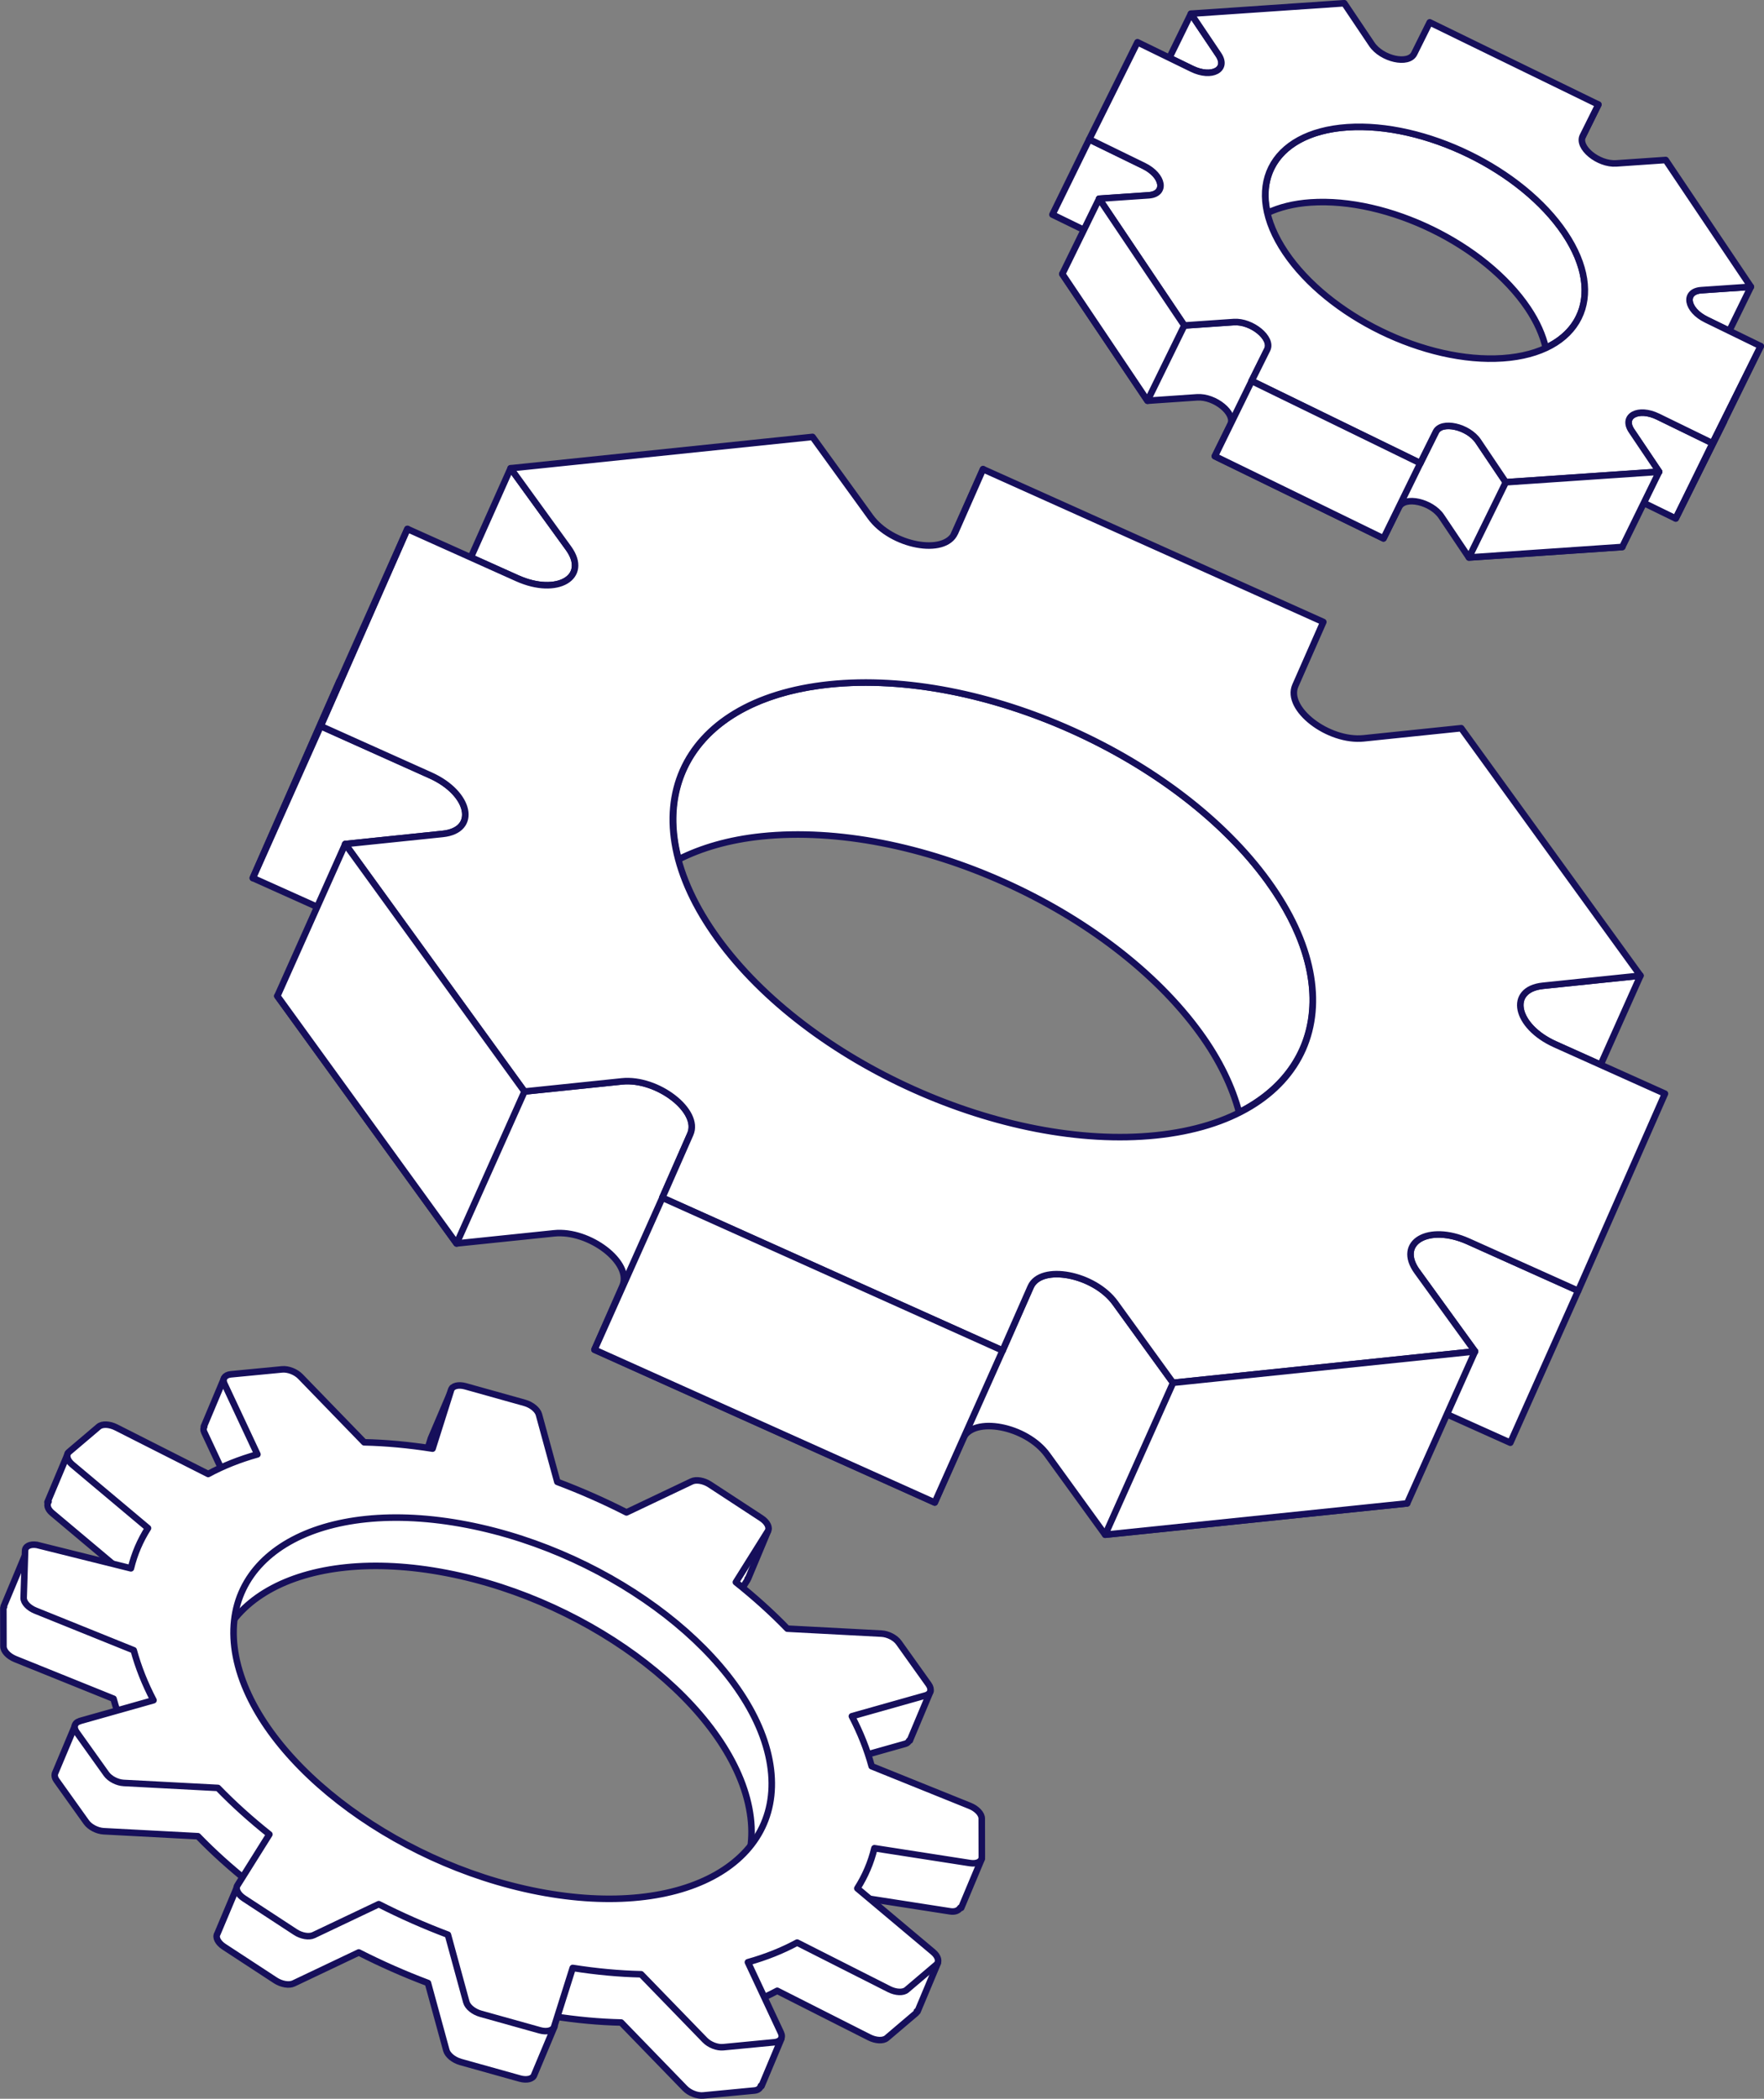
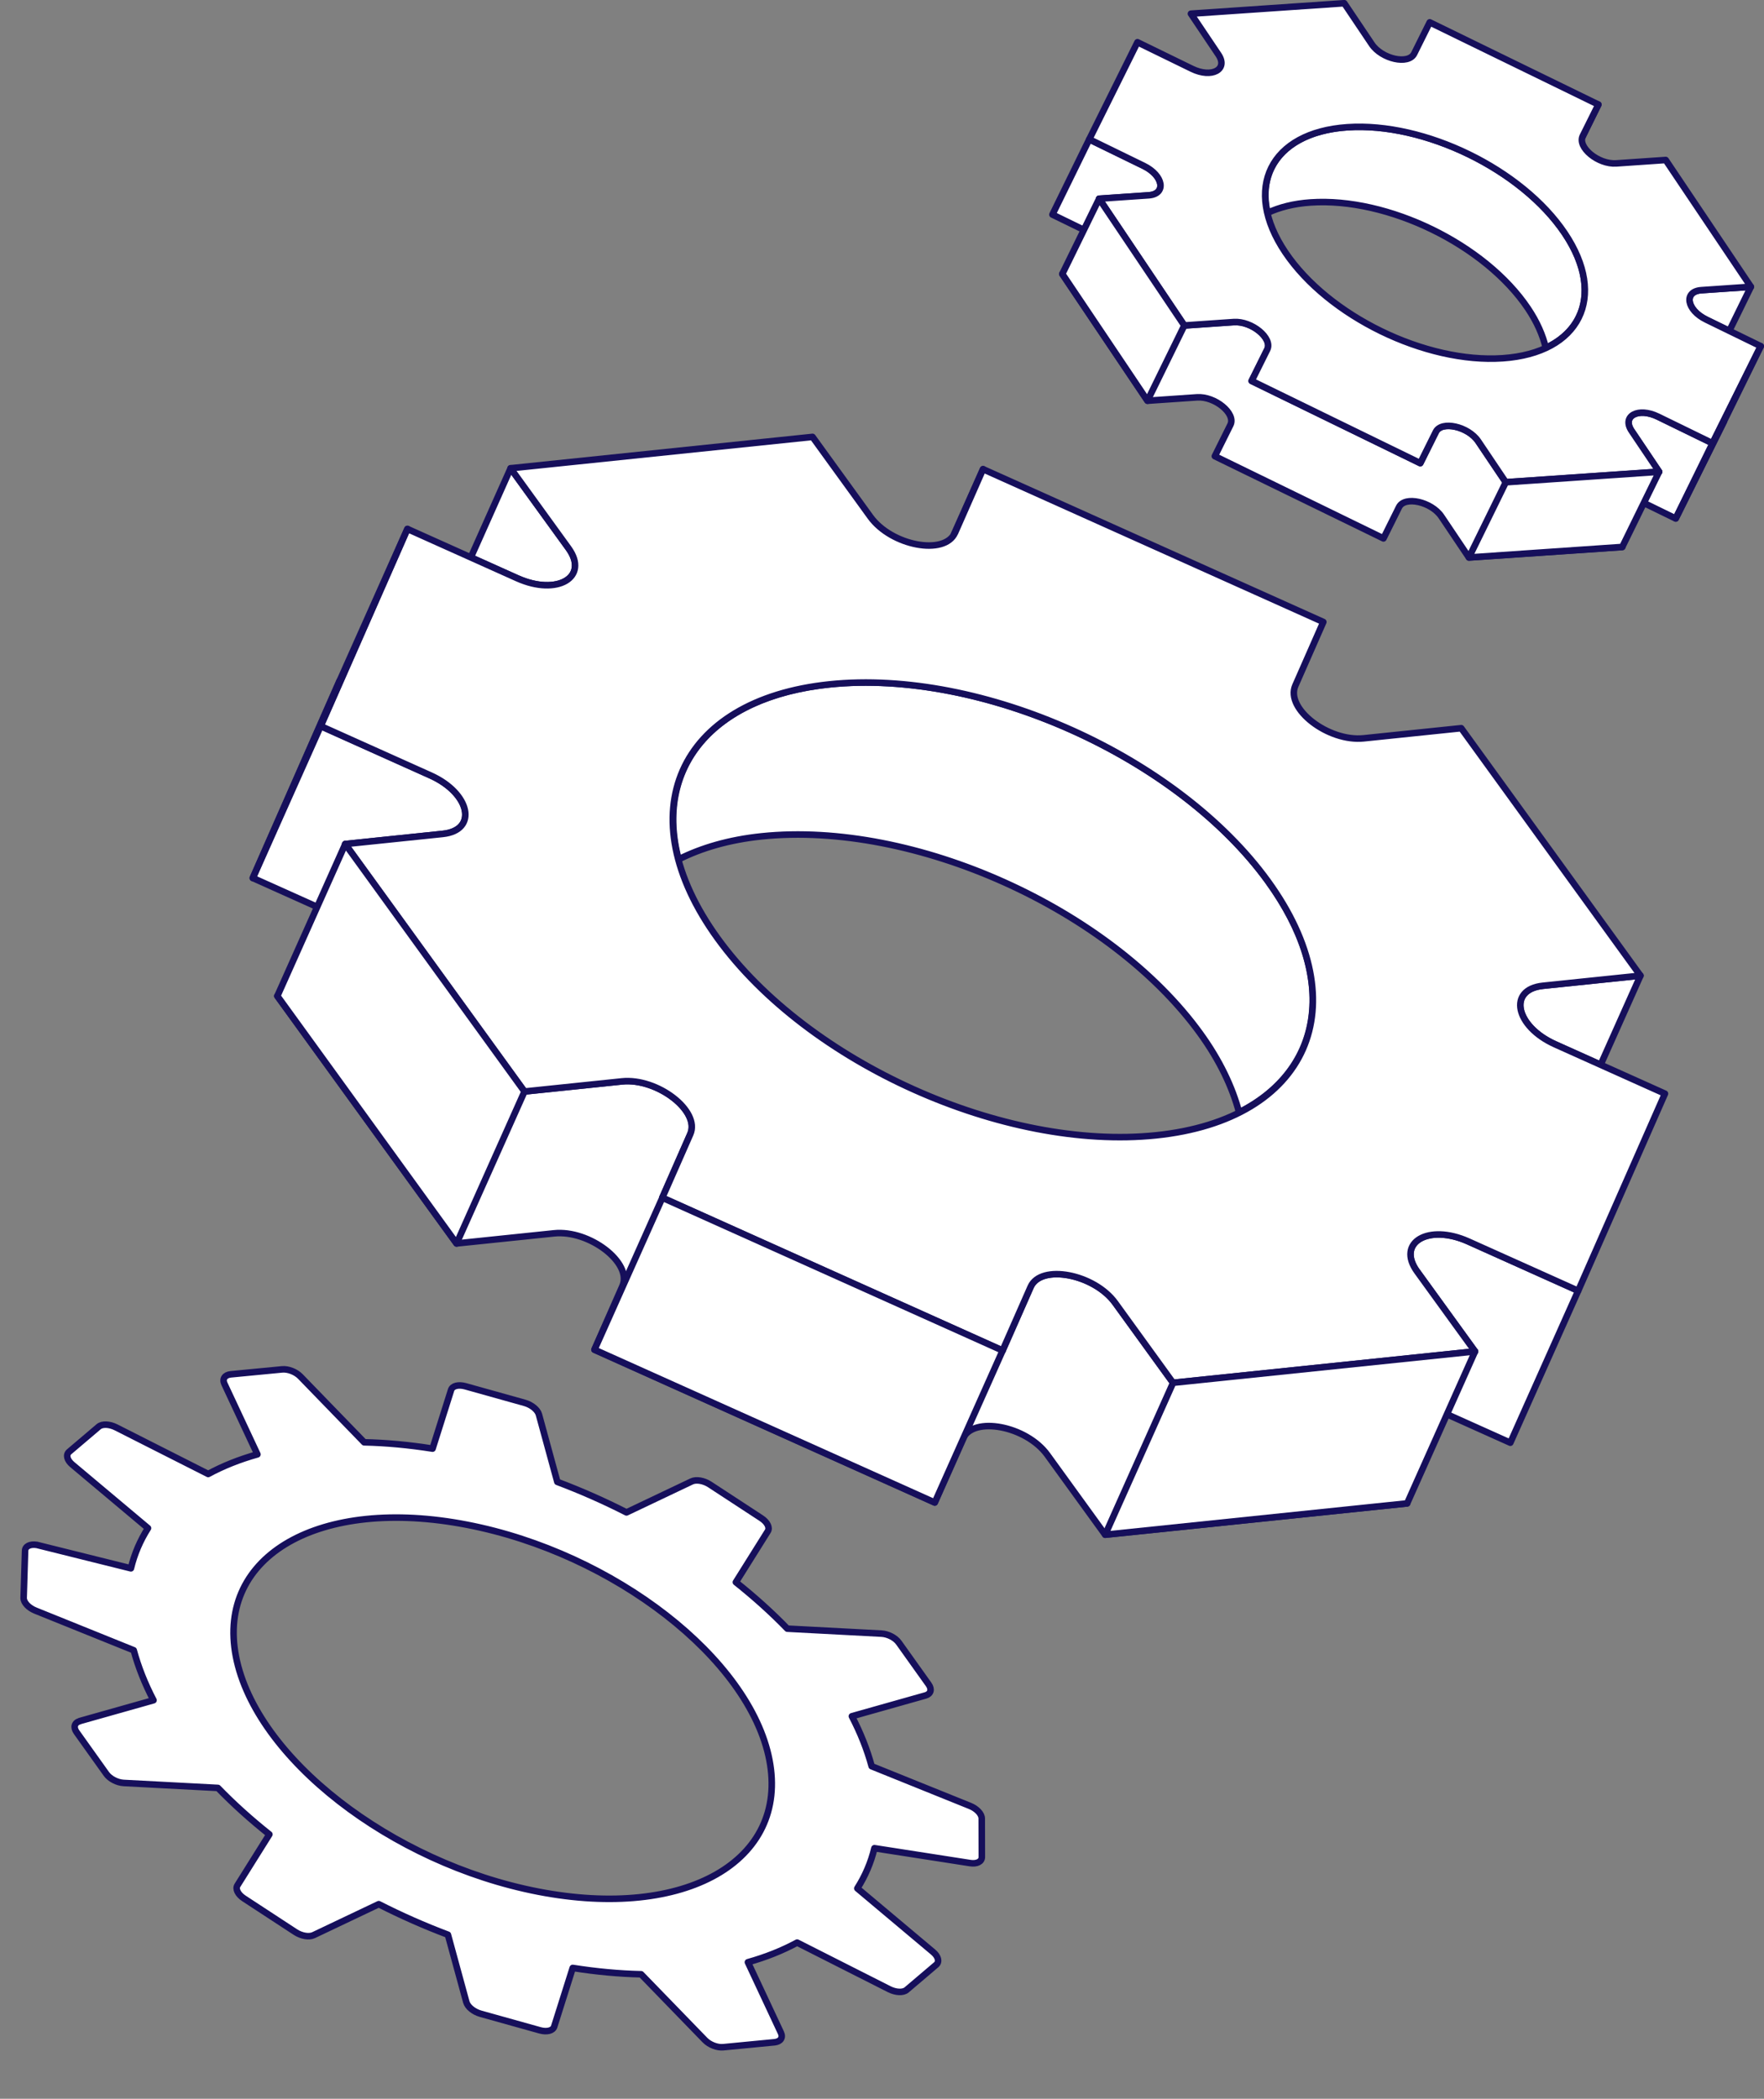
<svg xmlns="http://www.w3.org/2000/svg" id="Layer_2" data-name="Layer 2" viewBox="0 0 404.5 481.14">
  <rect x="0" y="0" width="404.5" height="481.14" fill="#808080" stroke="none" />
  <defs>
    <style>
      .cls-1 {
        fill: #fff;
        stroke: #160f5b;
        stroke-linecap: round;
        stroke-linejoin: round;
        stroke-width: 1.5px;
      }
    </style>
  </defs>
  <g id="text">
    <g>
      <g>
-         <path class="cls-1" d="M15.56,333.16l8.42,3.84-2.2,1.23c.06.03.12.02.19.05l21.13,10.69c3.38-1.83,7.15-3.34,11.29-4.5l-7.57-16.17c-.23-.49-.16-.91.02-1.27h-.1s4.64-11.05,4.64-11.05l4.34,9.43,4.34-.42c1.38-.13,3.14.55,4.19,1.63l14.64,15.09c4.99.11,10.23.59,15.68,1.45l4.25-13.45,4.92-11.53-2.37,10.66c.25.03.44-.04.71.03l13.6,3.8c1.6.45,2.97,1.57,3.28,2.68l4.22,15.44c5.45,2.05,10.75,4.4,15.86,7l14.94-7.1c1.04-.5,2.8-.2,4.18.71l11.34,7.42.9-5.35,5.68-2.42-4.55,10.88h-.09s.04.13,0,.19l-7.32,11.68c4.27,3.4,8.23,6.96,11.8,10.65l21.6,1.14c1.51.08,3.18.95,3.98,2.08l.72,1.01.16-2.37,10.98,1.44-4.63,11.03s0,.01,0,.02l-.09.22-.14-.02c-.18.31-.39.62-.86.75l-16.9,4.77c1.98,3.8,3.5,7.63,4.54,11.46l21.26,8.57.44-1.48,8.16,3.02-4.73,11.29-.21-.03c-.38.61-1.14,1.01-2.34.82l-21.93-3.41c-.8,3.32-2.13,6.39-3.92,9.21l14.21,11.93.46-1.89,8.37-3.98-4.66,11.12-.17-.05c-.07.11,0,.28-.11.37l-6.78,5.76c-.8.68-2.47.61-3.98-.15l-21.13-10.69c-3.38,1.83-7.15,3.34-11.29,4.5l1.77,3.79.41-.83,10.06,3.53-4.56,10.87-.13-.1c-.17.56-.59,1.01-1.46,1.1l-11.76,1.13c-1.38.13-3.14-.55-4.19-1.63l-14.64-15.09c-4.99-.11-10.23-.59-15.68-1.45l-.7,2.23,1.09.15-4.64,11.07c-.3.94-1.67,1.29-3.27.85l-13.6-3.8c-1.6-.45-2.97-1.57-3.28-2.67l-4.22-15.44c-5.45-2.05-10.75-4.4-15.86-7l-14.94,7.1c-1.04.5-2.8.2-4.19-.71l-11.79-7.71c-1.39-.91-2.01-2.17-1.49-3l4.51-10.72,1.13,1.72,1.68-2.68c-4.27-3.4-8.23-6.96-11.8-10.65l-21.6-1.14c-1.51-.08-3.18-.95-3.98-2.07l-6.82-9.56c-.4-.55-.51-1.09-.4-1.53h0s0-.02,0-.02c0,0,0,0,0-.01l4.61-10.98,8.82,6.08-.24.52,4.8-1.35c-1.98-3.8-3.5-7.63-4.54-11.46l-22.53-9.09c-1.57-.63-2.71-1.85-2.71-2.89l-.02-8.84c0-.11.13-.14.16-.24l-.07-.14,4.73-11.32,3.09,10.63-.57.42,17.29,2.69c.8-3.32,2.13-6.39,3.92-9.21l-17.37-14.59c-1.07-.9-1.29-1.92-.81-2.62l-.26.15,4.7-11.18ZM49.46,390.82c4.5,23.19,35.6,47.37,69.33,53.91,33.73,6.54,57.5-7.01,53-30.2-4.5-23.19-35.6-47.37-69.33-53.91-33.73-6.54-57.5,7.01-53,30.2Z" />
        <path class="cls-1" d="M18.3,394.55l16.9-4.77c-1.98-3.8-3.5-7.63-4.54-11.46l-22.53-9.09c-1.57-.63-2.71-1.84-2.71-2.89l.33-10.8c0-1.04,1.13-1.62,2.7-1.37l21.57,5.37c.8-3.32,2.13-6.39,3.92-9.21l-17.37-14.58c-1.21-1.02-1.51-2.24-.72-2.92l6.78-5.76c.8-.68,2.47-.61,3.98.15l21.13,10.69c3.38-1.83,7.15-3.34,11.29-4.5l-7.57-16.17c-.53-1.13.09-2.04,1.47-2.18l11.76-1.13c1.38-.13,3.14.55,4.19,1.63l14.63,15.09c4.99.11,10.23.59,15.68,1.45l4.25-13.45c.3-.94,1.67-1.29,3.27-.85l13.59,3.8c1.6.45,2.97,1.57,3.28,2.68l4.22,15.44c5.45,2.05,10.75,4.4,15.86,7l14.94-7.1c1.04-.5,2.8-.2,4.18.71l11.79,7.71c1.39.91,2.01,2.17,1.49,3l-7.32,11.68c4.27,3.4,8.23,6.96,11.8,10.65l21.6,1.14c1.51.08,3.18.95,3.98,2.08l6.82,9.56c.8,1.12.51,2.18-.7,2.53l-16.9,4.77c1.98,3.8,3.5,7.63,4.54,11.46l22.53,9.09c1.57.63,2.71,1.84,2.71,2.89l.02,8.85c0,1.04-1.13,1.62-2.7,1.37l-21.93-3.41c-.8,3.32-2.13,6.39-3.92,9.21l17.37,14.59c1.21,1.02,1.51,2.24.72,2.92l-6.78,5.76c-.8.68-2.47.61-3.98-.15l-21.13-10.69c-3.38,1.83-7.15,3.34-11.29,4.5l7.57,16.17c.53,1.13-.09,2.04-1.47,2.18l-11.76,1.13c-1.38.13-3.14-.55-4.19-1.63l-14.64-15.09c-4.99-.11-10.23-.59-15.68-1.45l-4.25,13.45c-.3.94-1.67,1.29-3.27.85l-13.6-3.8c-1.6-.45-2.97-1.57-3.28-2.68l-4.22-15.44c-5.45-2.05-10.75-4.4-15.86-7l-14.94,7.1c-1.04.5-2.8.2-4.18-.71l-11.79-7.71c-1.39-.91-2.01-2.17-1.49-3l7.32-11.68c-4.27-3.4-8.23-6.96-11.8-10.65l-21.6-1.14c-1.51-.08-3.18-.95-3.98-2.07l-6.82-9.56c-.8-1.12-.51-2.18.7-2.53ZM123.43,433.66c33.73,6.54,57.5-7.01,53-30.2-4.5-23.19-35.6-47.38-69.33-53.91-33.73-6.54-57.5,7.01-53,30.2,4.5,23.19,35.6,47.37,69.33,53.91Z" />
      </g>
      <g>
        <g>
          <path class="cls-1" d="M324.97,291.49l13.27,18.32-69.24,7.19-13.27-18.32c-4.82-6.65-17.05-8.97-19.39-3.67l-6.43,14.59-78.03-35.03,6.42-14.59c2.33-5.3-7.56-12.92-15.68-12.08l-22.36,2.32-41.1-56.73,22.36-2.32c8.12-.84,6.36-9.31-2.79-13.42l-25.2-11.31,4.52-10.27-.19-.08-19.89,45.19,25.19,11.31c9.15,4.11,10.91,12.57,2.79,13.42l-22.36,2.32,41.1,56.73,22.36-2.32c8.12-.84,18.01,6.78,15.68,12.08l-6.42,14.59,78.03,35.03,6.43-14.59c2.33-5.3,14.57-2.99,19.39,3.67l13.27,18.32,69.24-7.19-13.27-18.32c-4.82-6.65,2.58-11,11.73-6.9l25.2,11.31,15.56-34.84-25.2-11.31c-9.15-4.11-16.56.24-11.74,6.9Z" />
          <path class="cls-1" d="M118.63,132.57c9.15,4.11,16.55-.24,11.73-6.9l-13.27-18.32-9.12,20.43,10.66,4.79Z" />
          <path class="cls-1" d="M290.76,202.03c-20.68-28.55-65.7-48.76-100.55-45.14-27.24,2.83-40.11,19.39-34.6,40.12,5.24-2.64,11.56-4.5,19.03-5.28,34.85-3.62,79.86,16.59,100.55,45.14,4.52,6.24,7.4,12.34,8.94,18.13,19.2-9.68,22.88-30.54,6.62-52.97Z" />
          <path class="cls-1" d="M356.6,239.4l10.44,4.69,9.13-20.43-22.36,2.32c-8.12.84-6.36,9.31,2.79,13.42Z" />
          <path class="cls-1" d="M218.99,122.15l6.43-14.59-6.64,14.86c.06-.1.17-.16.21-.27Z" />
        </g>
        <path class="cls-1" d="M218.99,122.15l6.43-14.59,78.03,35.03-6.42,14.59c-2.33,5.3,7.56,12.92,15.68,12.08l22.36-2.32,41.1,56.73-22.36,2.32c-8.12.84-6.36,9.31,2.79,13.42l25.19,11.31-19.9,45.19-25.2-11.31c-9.15-4.11-16.55.24-11.73,6.9l13.27,18.32-69.24,7.19-13.27-18.32c-4.82-6.65-17.05-8.97-19.39-3.67l-6.43,14.59-78.03-35.03,6.42-14.59c2.33-5.3-7.56-12.92-15.68-12.08l-22.36,2.32-41.1-56.73,22.36-2.32c8.12-.84,6.36-9.31-2.79-13.42l-25.2-11.31,19.9-45.19,25.2,11.31c9.15,4.11,16.55-.24,11.73-6.9l-13.27-18.32,69.24-7.19,13.27,18.32c4.82,6.65,17.05,8.97,19.39,3.66ZM190.21,156.89c-34.85,3.62-46.33,29.69-25.64,58.24,20.69,28.55,65.7,48.76,100.55,45.14,34.85-3.62,46.33-29.69,25.64-58.24-20.69-28.55-65.7-48.76-100.55-45.14Z" />
        <polygon class="cls-1" points="120.27 250.23 79.17 193.5 63.6 228.34 104.7 285.07 120.27 250.23" />
        <polygon class="cls-1" points="136.32 309.42 151.89 274.58 229.91 309.61 214.35 344.45 136.32 309.42" />
        <polygon class="cls-1" points="269 317 253.43 351.83 322.67 344.65 338.24 309.81 269 317" />
        <polygon class="cls-1" points="73.54 166.45 57.97 201.29 77.87 156.1 93.43 121.26 73.54 166.45" />
      </g>
      <g>
        <g>
          <path class="cls-1" d="M263.39,44.79l-11.35.78,19.54,29.06,11.35-.78c4.12-.28,8.96,3.7,7.66,6.31l-3.57,7.18,38.67,18.85,3.57-7.18c1.3-2.61,7.43-1.24,9.72,2.17l6.31,9.39,35.16-2.4-6.31-9.39c-2.29-3.41,1.55-5.46,6.08-3.24l12.49,6.09,2.51-5.06.09.05-11.05,22.25-12.49-6.09c-4.54-2.21-8.37-.16-6.08,3.24l6.31,9.39-35.16,2.4-6.31-9.39c-2.29-3.41-8.42-4.77-9.72-2.17l-3.57,7.18-38.67-18.85,3.57-7.18c1.3-2.61-3.54-6.59-7.66-6.31l-11.35.78-19.54-29.06,11.35-.78c4.12-.28,3.42-4.54-1.12-6.75l-12.49-6.09,8.44-17.24,12.49,6.09c4.54,2.21,5.24,6.47,1.12,6.76Z" />
          <path class="cls-1" d="M391.26,73.28c-4.54-2.21-5.24-6.47-1.12-6.75l11.35-.78-4.95,10.11-5.29-2.58Z" />
          <path class="cls-1" d="M308.97,29.17c17.69-1.21,40.01,9.67,49.84,24.29,7.68,11.43,5.43,21.74-4.35,26.29-.67-2.87-1.99-5.92-4.09-9.05-9.83-14.63-32.14-25.5-49.84-24.29-3.87.26-7.15,1.12-9.88,2.39-2.45-10.54,4.42-18.68,18.33-19.63Z" />
-           <path class="cls-1" d="M273.32,15.78l-5.18-2.52,4.95-10.11,6.31,9.39c2.29,3.41-1.55,5.45-6.08,3.24Z" />
          <path class="cls-1" d="M362.95,31.15l3.57-7.18-3.6,7.35c.02-.06,0-.12.03-.17Z" />
        </g>
        <path class="cls-1" d="M362.95,31.15l3.57-7.18-38.67-18.85-3.57,7.18c-1.3,2.61-7.43,1.24-9.72-2.17l-6.31-9.39-35.16,2.4,6.31,9.39c2.29,3.41-1.55,5.46-6.08,3.24l-12.49-6.09-11.05,22.25,12.49,6.09c4.54,2.21,5.24,6.47,1.12,6.75l-11.35.78,19.53,29.06,11.35-.78c4.12-.28,8.96,3.7,7.66,6.31l-3.57,7.18,38.67,18.85,3.57-7.18c1.3-2.61,7.43-1.24,9.72,2.17l6.31,9.38,35.16-2.4-6.31-9.38c-2.29-3.41,1.55-5.46,6.08-3.24l12.49,6.09,11.05-22.25-12.49-6.09c-4.54-2.21-5.24-6.47-1.12-6.75l11.35-.78-19.53-29.06-11.35.78c-4.12.28-8.96-3.7-7.66-6.31ZM358.8,53.46c9.83,14.63,3.46,27.46-14.23,28.67-17.69,1.21-40.01-9.67-49.84-24.29s-3.46-27.46,14.23-28.67c17.69-1.21,40.01,9.67,49.84,24.29Z" />
        <polygon class="cls-1" points="345.29 110.56 380.44 108.16 372 125.39 336.84 127.8 345.29 110.56" />
-         <polygon class="cls-1" points="317.25 123.43 325.69 106.19 287.02 87.34 278.58 104.58 317.25 123.43" />
        <polygon class="cls-1" points="271.57 74.62 263.13 91.86 243.6 62.8 252.04 45.56 271.57 74.62" />
        <polygon class="cls-1" points="392.7 101.61 384.26 118.85 395.31 96.6 403.75 79.37 392.7 101.61" />
      </g>
    </g>
  </g>
</svg>